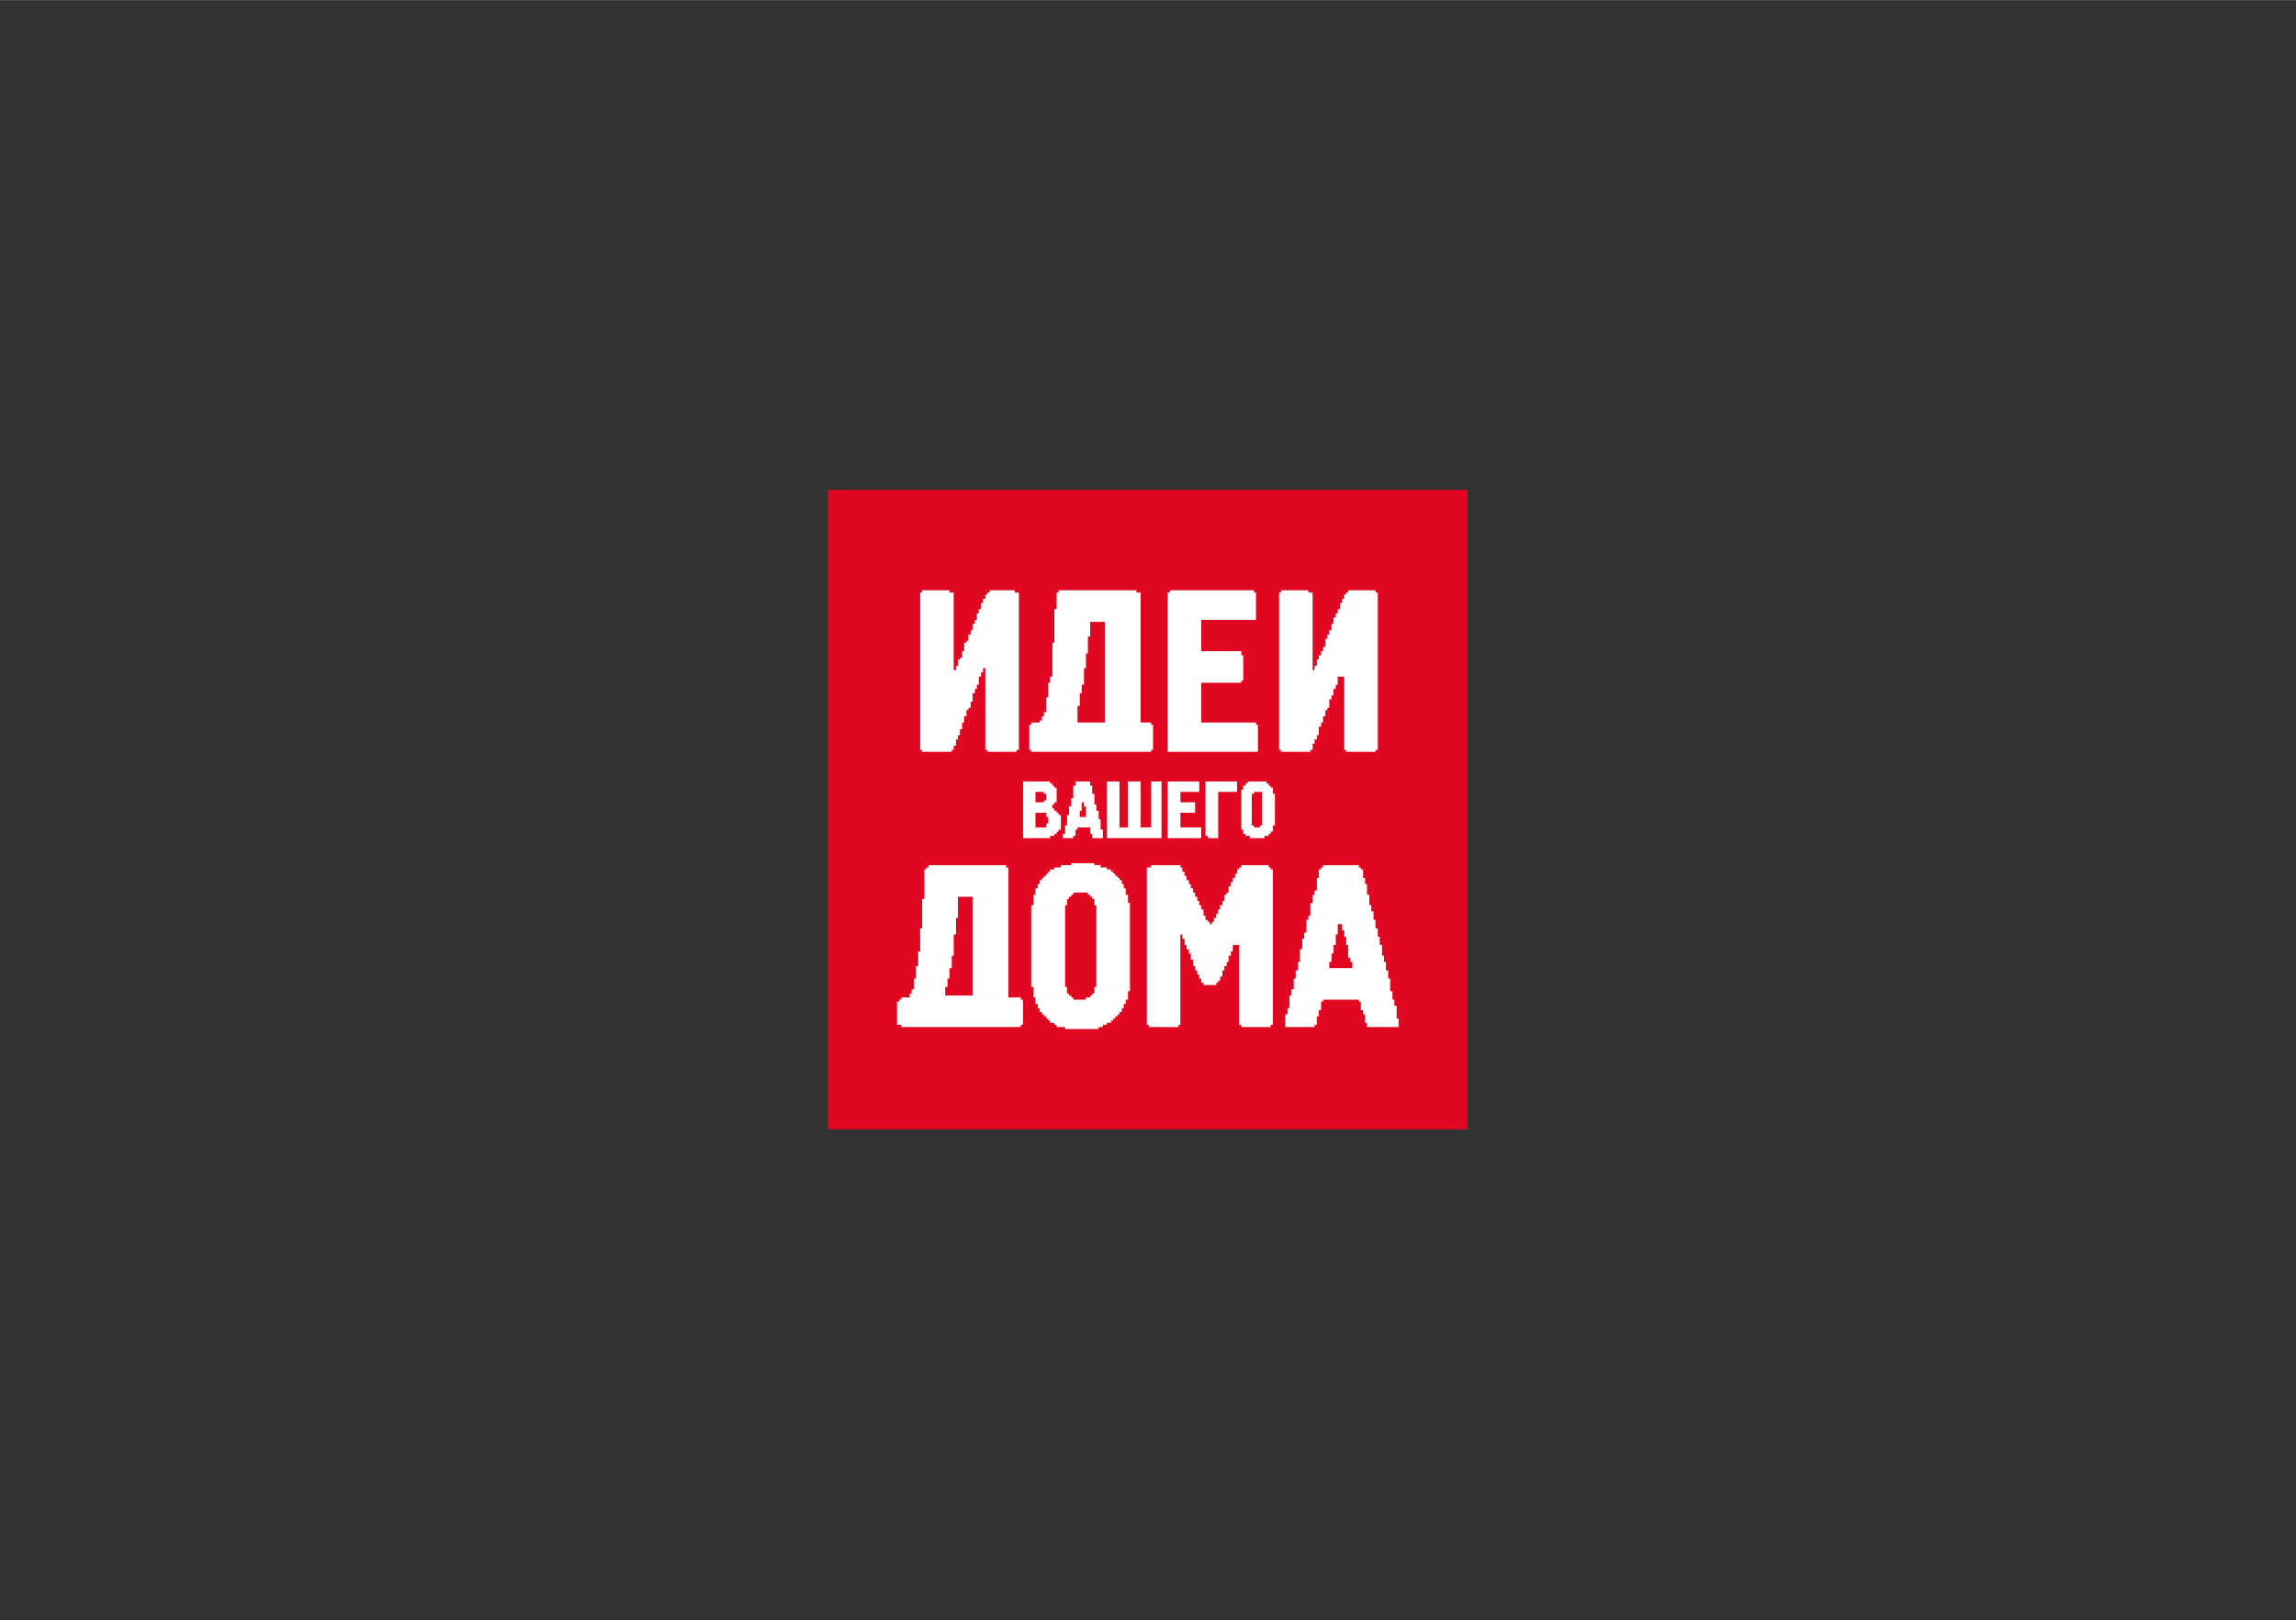
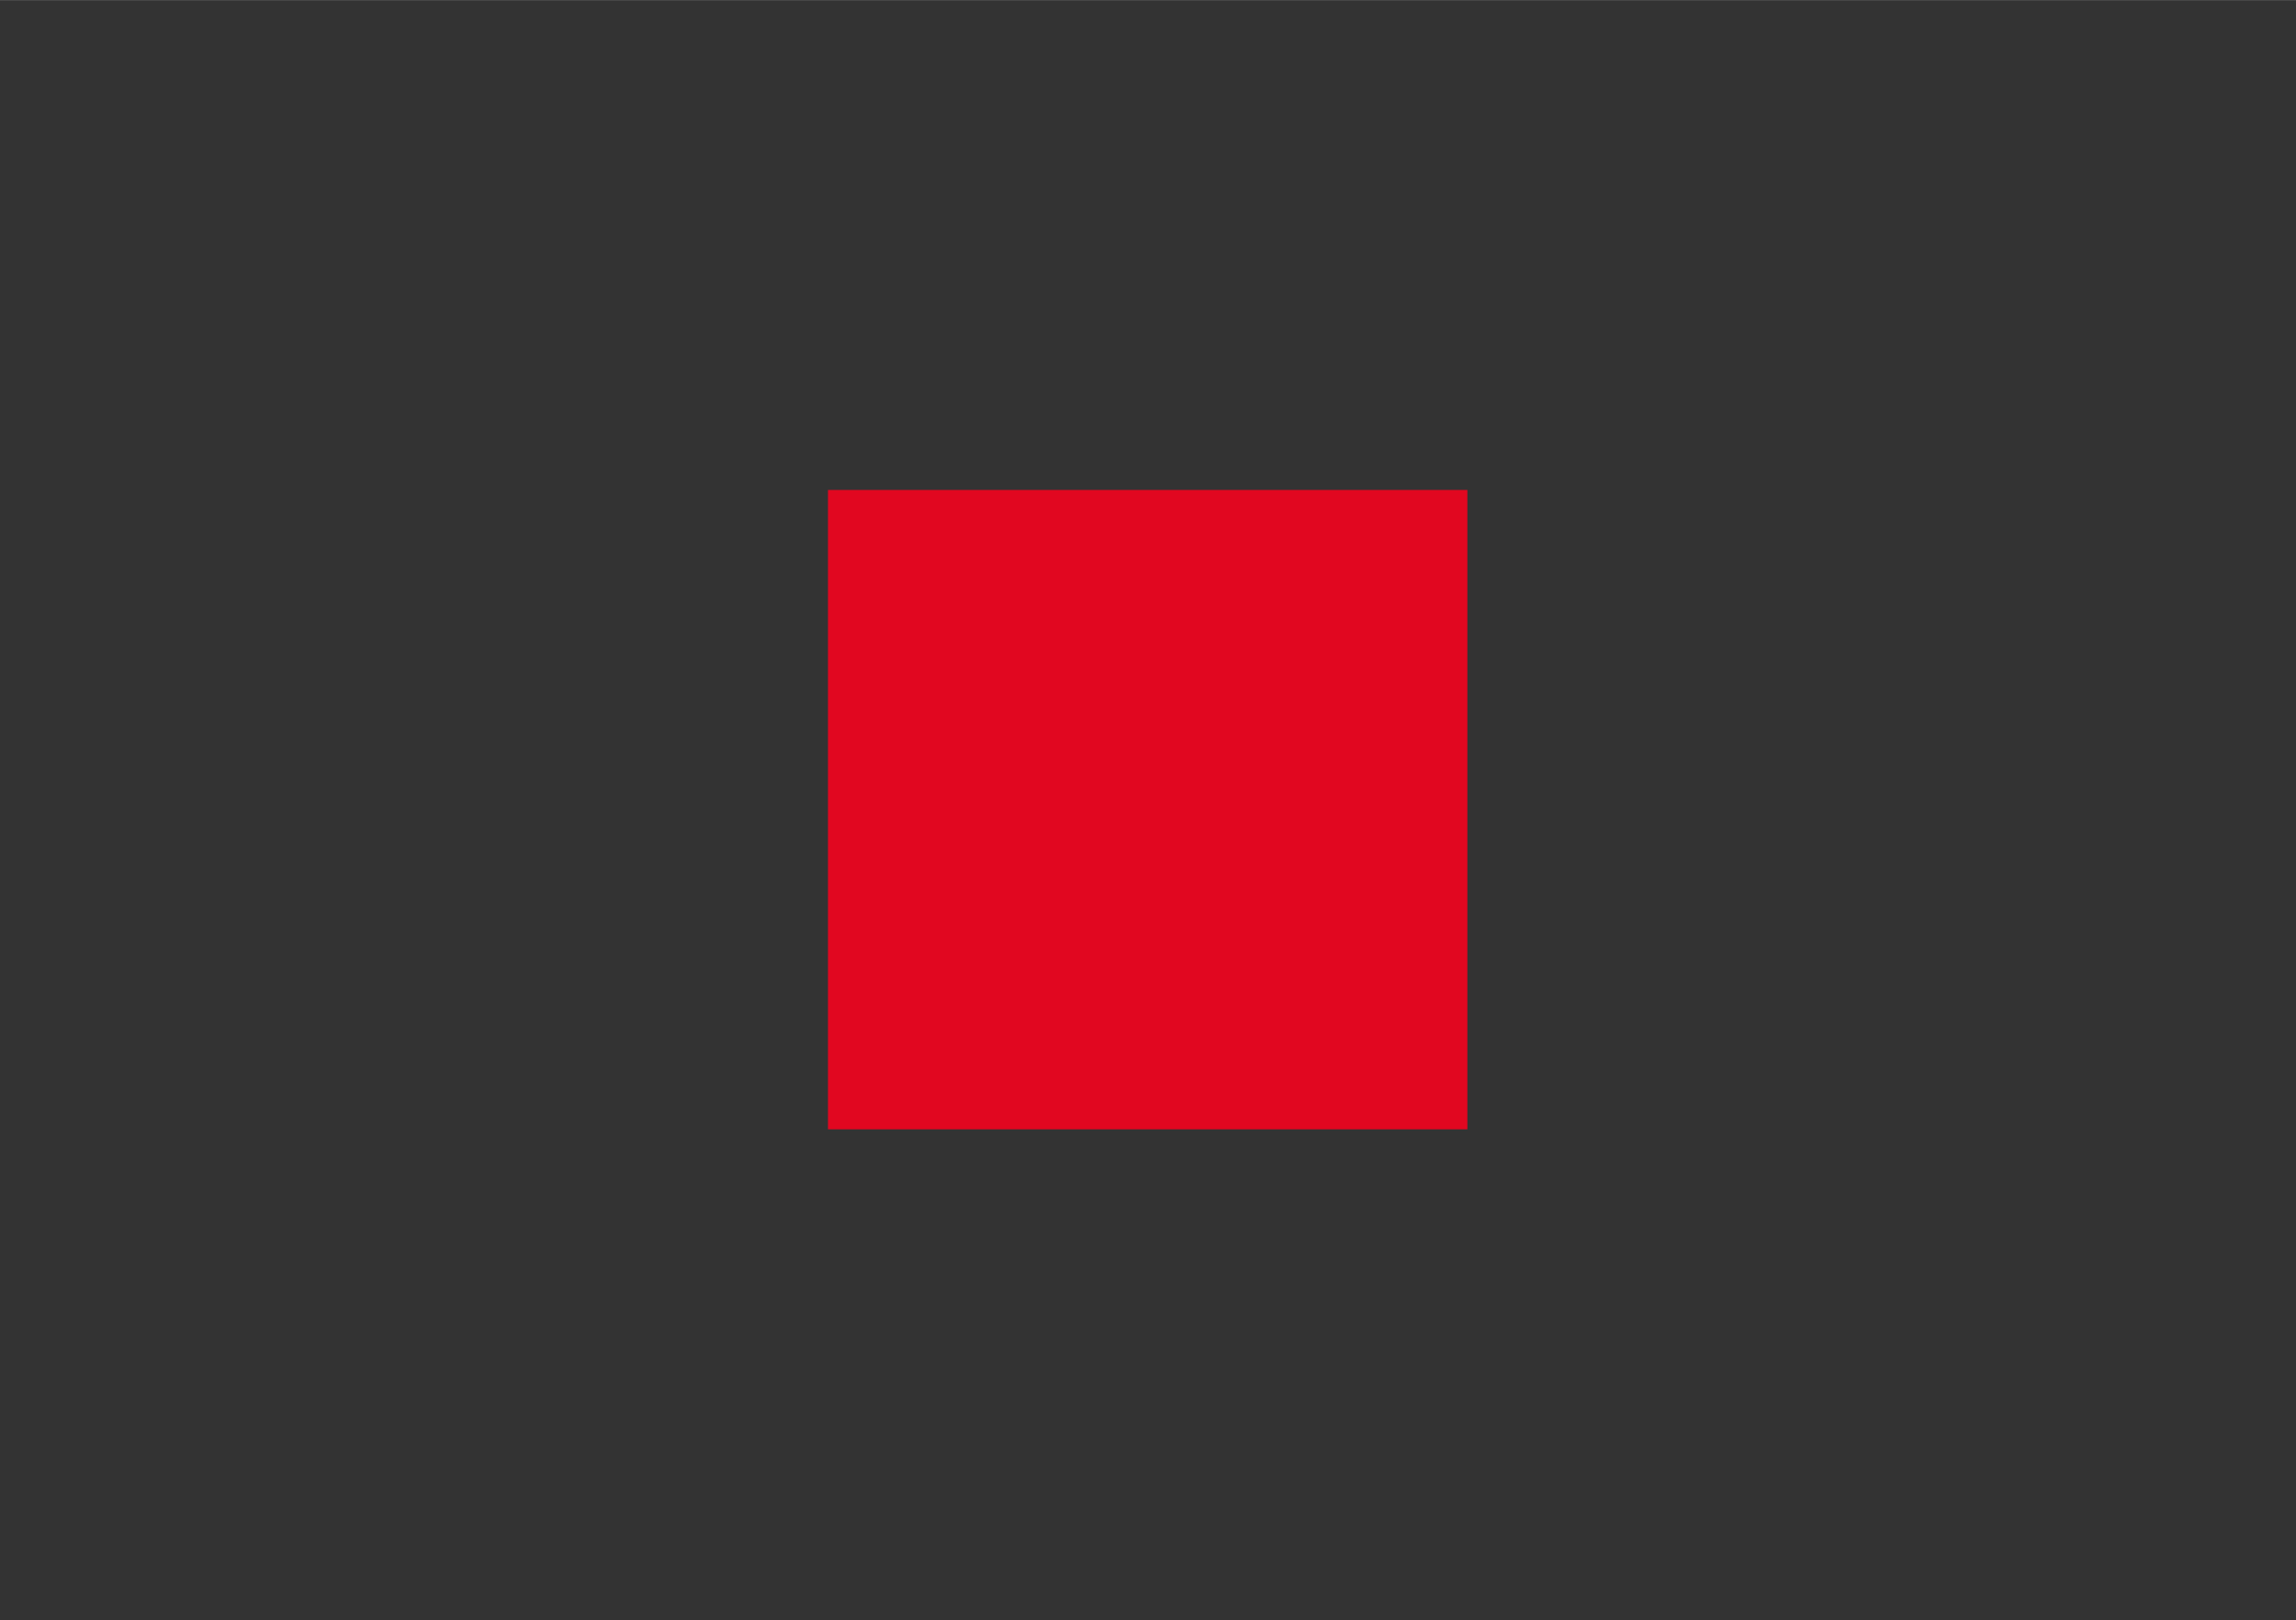
<svg xmlns="http://www.w3.org/2000/svg" xml:space="preserve" width="70.485mm" height="49.742mm" version="1.1" style="shape-rendering:geometricPrecision; text-rendering:geometricPrecision; image-rendering:optimizeQuality; fill-rule:evenodd; clip-rule:evenodd" viewBox="0 0 7049 4974">
  <rect x="0" y="0" width="7049" height="4974" fill="#333333" stroke="none" />
  <defs>
    <style type="text/css"> .fil0 {fill:none} .fil1 {fill:#E10720} .fil2 {fill:white} </style>
  </defs>
  <g id="Слой_x0020_1">
-     <rect class="fil0" y="-1" width="7048" height="4974" />
    <g id="_1944387376288">
      <rect class="fil1" x="2542" y="1504" width="1963" height="1963" />
-       <path class="fil2" d="M2902 3056l0 -26 7 0 0 -26 6 0 0 -32 7 0 0 -38 6 0 0 -65 7 0 0 -51 6 0 0 -65 6 0 39 0 0 303 -84 0zm1212 -979l13 0 0 225 6 0 0 6 90 0 0 -6 7 0 0 -483 -7 0 0 -7 -84 0 0 7 -6 0 0 6 -6 0 0 13 -7 0 0 13 -6 0 0 19 -7 0 0 13 -6 0 0 13 -7 0 0 19 -6 0 0 20 -7 0 0 13 -6 0 0 13 -6 0 0 25 -7 0 0 13 -6 0 0 13 -7 0 0 13 -6 0 0 19 -7 0 0 13 -6 0 0 -238 -13 0 0 -7 -84 0 0 7 -6 0 0 483 6 0 0 6 90 0 0 -6 7 0 0 -19 6 0 0 -13 7 0 0 -13 6 0 0 -26 7 0 0 -13 6 0 0 -19 7 0 0 -19 6 0 0 -7 6 0 0 -26 7 0 0 -12 6 0 0 -20 7 0 0 -13 6 0 0 -25 7 0zm-322 824l12 0 0 245 7 0 0 7 90 0 0 -7 7 0 0 -477 -7 0 0 -6 -6 0 0 -7 -84 0 0 7 -7 0 0 6 -6 0 0 13 -6 0 0 13 -7 0 0 13 -6 0 0 13 -7 0 0 19 -6 0 0 7 -7 0 0 19 -6 0 0 13 -7 0 0 13 -6 0 0 13 -6 0 0 13 -7 0 0 12 -6 0 0 7 -7 0 0 -7 -6 0 0 -6 -7 0 0 -13 -6 0 0 -19 -7 0 0 -13 -6 0 0 -13 -6 0 0 -13 -7 0 0 -13 -6 0 0 -13 -7 0 0 -13 -6 0 0 -12 -7 0 0 -13 -6 0 0 -13 -7 0 0 -13 -6 0 0 -7 -90 0 0 7 -13 0 0 483 6 0 0 7 91 0 0 -7 6 0 0 -277 6 0 0 13 7 0 0 19 6 0 0 13 7 0 0 13 6 0 0 19 7 0 0 20 6 0 0 13 7 0 0 13 6 0 0 12 6 0 0 13 7 0 0 7 39 0 0 -7 6 0 0 -6 6 0 0 -13 7 0 0 -19 6 0 0 -13 7 0 0 -13 6 0 0 -19 7 0 0 -13 6 0 0 -20 7 0zm-104 -328l0 -33 -6 0 -58 0 0 -45 45 0 0 -32 -45 0 0 -32 58 0 0 -32 -90 0 -7 0 0 174 103 0zm-186 -33l0 -141 -39 0 0 141 -7 0 -19 0 0 -141 -39 0 0 174 168 0 0 -174 -32 0 0 141 -32 0zm206 33l32 0 0 -142 58 0 0 -32 -97 0 0 167 7 0 0 7zm-393 -84l6 0 0 -26 7 0 0 13 6 0 0 32 -19 0 0 -19zm-13 -77l-7 0 0 38 -6 0 0 26 -7 0 0 26 -6 0 0 32 -6 0 0 26 -7 0 0 13 32 0 0 -7 7 0 0 -19 6 0 0 -7 39 0 0 20 6 0 0 13 33 0 0 -26 -7 0 0 -32 -6 0 0 -26 -7 0 0 -19 -6 0 0 -33 -7 0 0 -25 -6 0 0 -13 -45 0 0 13zm541 25l7 0 0 -6 25 0 0 103 -6 0 0 6 -19 0 0 -6 -7 0 0 -97zm-32 -13l0 123 6 0 0 13 7 0 0 6 13 0 0 7 45 0 0 -7 13 0 0 -6 6 0 0 -7 7 0 0 -19 6 0 0 -97 -6 0 0 -19 -7 0 0 -6 -6 0 0 -7 -7 0 0 -6 -58 0 0 6 -6 0 0 7 -7 0 0 12 -6 0zm0 -425l-123 0 0 -96 168 0 0 -84 -6 0 0 -7 -258 0 0 7 -7 0 0 489 271 0 6 0 0 -83 -6 0 0 -7 -168 0 0 -122 123 0 0 -7 6 0 0 -77 -6 0 0 -13zm-599 541l-33 0 0 -45 33 0 0 13 6 0 0 20 -6 0 0 12zm-7 -77l-26 0 0 -32 26 0 0 6 7 0 0 20 -7 0 0 6zm-64 110l83 0 0 -7 13 0 0 -6 7 0 0 -7 6 0 0 -6 7 0 0 -45 -7 0 0 -7 -6 0 0 -6 -7 0 0 -7 -6 0 0 -12 6 0 0 -7 7 0 0 -45 -7 0 0 -6 -6 0 0 -7 -7 0 0 -6 -83 0 0 174zm51 528l0 6 7 0 0 7 6 0 0 6 7 0 0 7 6 0 0 6 6 0 0 7 13 0 0 6 7 0 0 7 26 0 0 6 103 0 0 -6 13 0 0 -7 12 0 0 -6 13 0 0 -7 7 0 0 -6 6 0 0 -7 7 0 0 -6 6 0 0 -7 7 0 0 -12 6 0 0 -13 6 0 0 -13 7 0 0 -26 6 0 0 -271 -6 0 0 -25 -7 0 0 -20 -6 0 0 -13 -6 0 0 -12 -7 0 0 -7 -6 0 0 -6 -7 0 0 -7 -6 0 0 -6 -7 0 0 -7 -13 0 0 -6 -19 0 0 -7 -19 0 0 -6 -71 0 0 6 -32 0 0 7 -20 0 0 6 -13 0 0 7 -6 0 0 6 -6 0 0 7 -7 0 0 6 -6 0 0 7 -7 0 0 12 -6 0 0 13 -7 0 0 20 -6 0 0 32 -7 0 0 251 7 0 0 32 6 0 0 20 7 0 0 13 6 0 0 6zm174 -71l-6 0 0 20 -7 0 0 6 -6 0 0 6 -13 0 0 7 -39 0 0 -7 -6 0 0 -6 -7 0 0 -6 -6 0 0 -20 -6 0 0 -251 6 0 0 -19 6 0 0 -7 7 0 0 -6 6 0 0 -7 45 0 0 7 7 0 0 6 6 0 0 7 7 0 0 19 6 0 0 251zm-122 -1211l0 51 -7 0 0 103 -6 0 0 104 -7 0 0 19 -6 0 0 45 -6 0 0 45 -7 0 0 13 -6 0 0 13 -7 0 0 6 -26 0 0 7 -6 0 0 77 6 0 0 6 65 0 219 0 84 0 0 -6 6 0 0 -77 -6 0 0 -7 -32 0 0 -399 -13 0 0 -7 -239 0 0 7 -6 0zm64 399l0 -51 7 0 0 -39 6 0 0 -26 7 0 0 -25 0 -26 6 0 0 -45 6 0 0 -52 7 0 0 -45 45 0 0 309 -84 0zm-477 -399l-6 0 0 483 6 0 0 6 91 0 0 -6 6 0 0 -13 7 0 0 -19 6 0 0 -13 6 0 0 -19 7 0 0 -20 6 0 0 -19 7 0 0 -19 6 0 0 -7 7 0 0 -19 6 0 0 -26 7 0 0 -13 6 0 0 -13 6 0 0 -25 7 0 0 -13 6 0 0 -13 7 0 0 251 6 0 0 6 90 0 0 -6 7 0 0 -483 -13 0 0 -7 -77 0 0 7 -7 0 0 6 -6 0 0 13 -7 0 0 13 -6 0 0 19 -7 0 0 13 -6 0 0 20 -6 0 0 12 -7 0 0 20 -6 0 0 13 -7 0 0 19 -6 0 0 6 -7 0 0 26 -6 0 0 20 -7 0 0 6 -6 0 0 19 -6 0 0 13 -7 0 0 -238 -13 0 0 -7 -84 0 0 7zm1250 1134l7 0 0 -26 6 0 0 -26 7 0 0 -32 6 0 0 -32 13 0 0 19 7 0 0 20 6 0 0 25 6 0 0 39 7 0 0 13 6 0 0 19 -71 0 0 -19zm-19 -290l-6 0 0 6 -7 0 0 26 -6 0 0 39 -7 0 0 13 -6 0 0 25 -7 0 0 39 -6 0 0 13 -6 0 0 39 -7 0 0 19 -6 0 0 32 -7 0 0 39 -6 0 0 26 -7 0 0 25 -6 0 0 33 -7 0 0 19 -6 0 0 39 -6 0 0 19 -7 0 0 39 90 0 0 -7 7 0 0 -26 6 0 0 -19 7 0 0 -26 6 0 0 -6 110 0 0 6 6 0 0 26 7 0 0 13 6 0 0 26 6 0 0 13 97 0 0 -26 -6 0 0 -39 -7 0 0 -19 -6 0 0 -26 -7 0 0 -39 -6 0 0 -25 -7 0 0 -26 -6 0 0 -19 -6 0 0 -33 -7 0 0 -25 -6 0 0 -26 -7 0 0 -26 -6 0 0 -26 -7 0 0 -19 -6 0 0 -32 -7 0 0 -33 -6 0 0 -19 -6 0 0 -26 -7 0 0 -6 -6 0 0 -7 -110 0 0 7zm-973 -7l-238 0 0 7 -7 0 0 6 -6 0 0 91 -7 0 0 90 -6 0 0 71 -6 0 0 45 -7 0 0 38 -6 0 0 33 -7 0 0 13 -6 0 0 12 -26 0 0 7 -6 0 0 6 -7 0 0 71 13 0 0 7 367 0 0 -7 7 0 0 -77 -7 0 0 -7 -38 0 0 -399 -7 0 0 -7z" />
    </g>
  </g>
</svg>